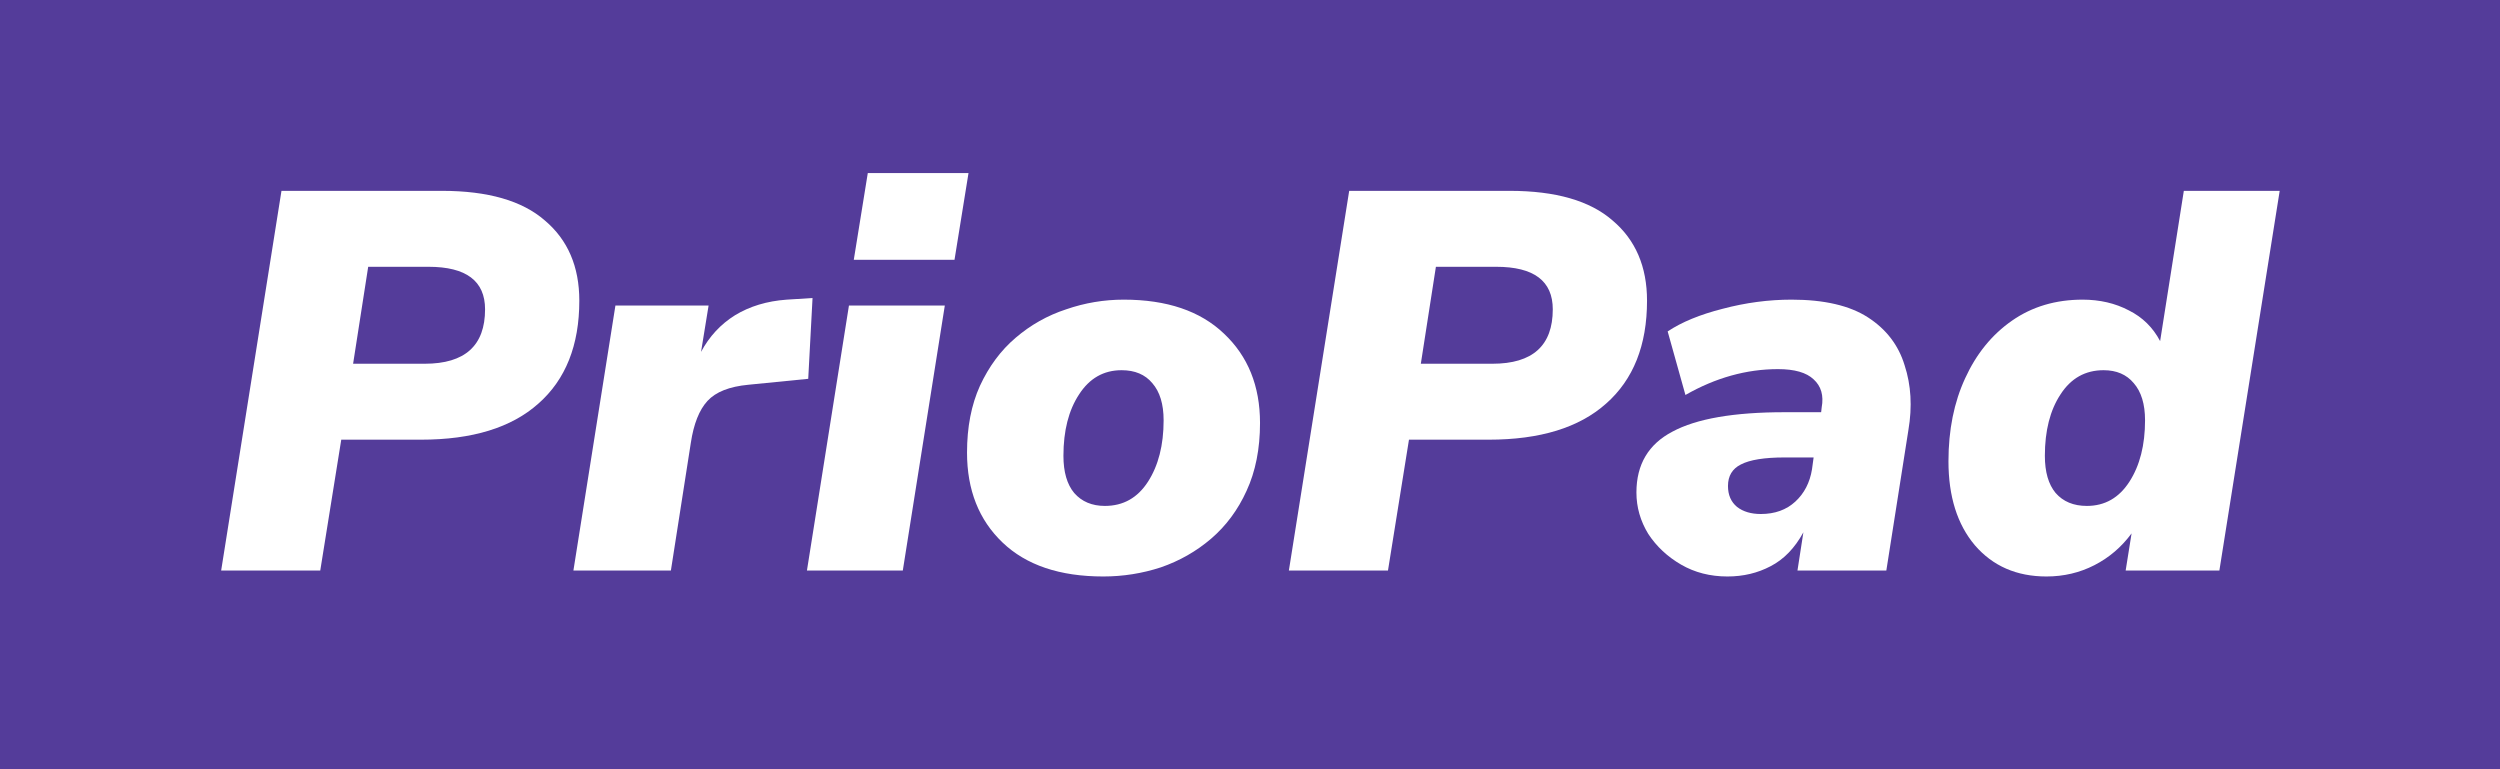
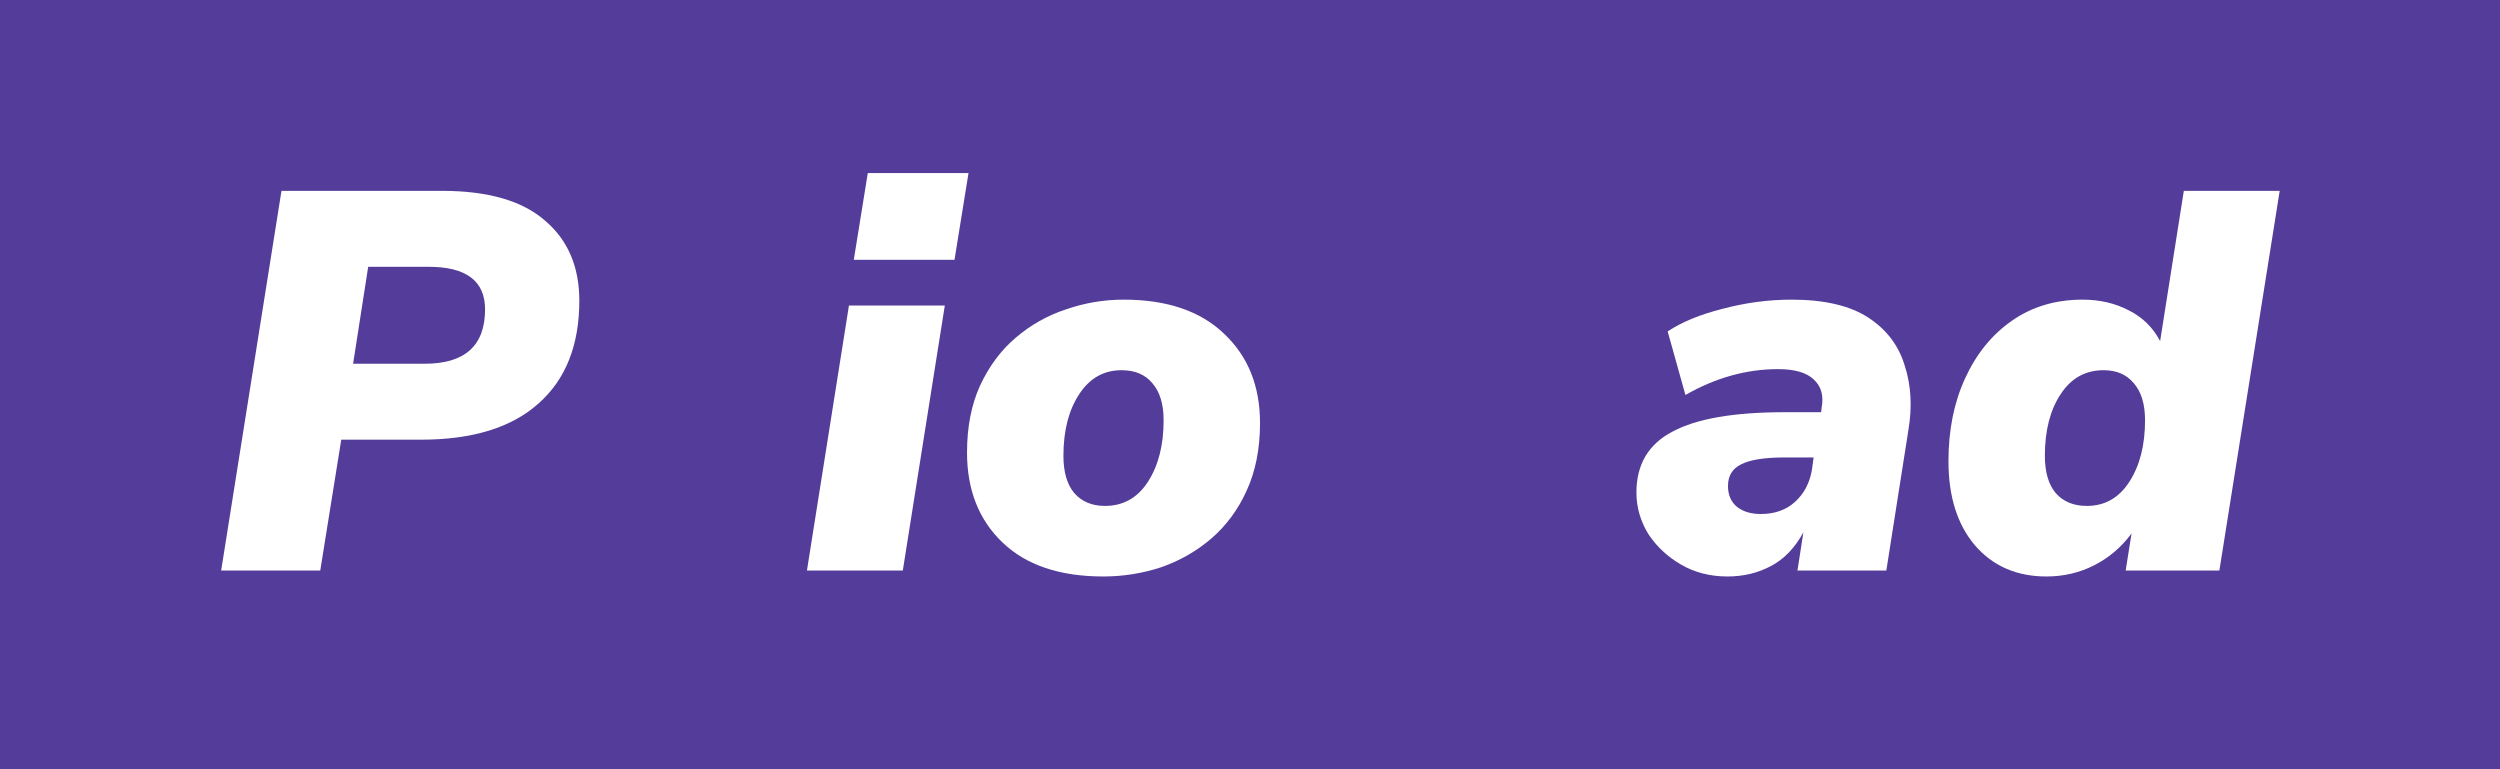
<svg xmlns="http://www.w3.org/2000/svg" width="260" height="80" viewBox="0 0 260 80" fill="none">
  <rect width="260" height="80" fill="#543C9A" />
  <path d="M23 59.338L29.273 19.848H45.965C50.745 19.848 54.312 20.875 56.664 22.929C59.054 24.946 60.249 27.728 60.249 31.275C60.249 35.906 58.83 39.472 55.992 41.974C53.191 44.476 49.121 45.727 43.781 45.727H35.491L33.306 59.338H23ZM36.723 37.829H44.173C48.355 37.829 50.447 35.943 50.447 32.171C50.447 29.221 48.486 27.746 44.565 27.746H38.292L36.723 37.829Z" fill="white" />
-   <path d="M59.634 59.338L64.003 31.779H73.693L72.909 36.596C73.768 34.991 74.944 33.721 76.438 32.788C77.969 31.854 79.761 31.312 81.815 31.163L84.504 30.995L84.056 39.397L77.838 40.013C75.859 40.2 74.44 40.76 73.581 41.694C72.722 42.627 72.143 44.084 71.845 46.063L69.772 59.338H59.634Z" fill="white" />
  <path d="M88.794 27.018L90.25 18H100.725L99.269 27.018H88.794ZM83.921 59.338L88.29 31.779H98.26L93.891 59.338H83.921Z" fill="white" />
  <path d="M114.742 59.954C110.224 59.954 106.732 58.778 104.268 56.425C101.803 54.073 100.571 50.955 100.571 47.071C100.571 44.42 101.019 42.105 101.915 40.125C102.849 38.109 104.081 36.447 105.612 35.14C107.18 33.796 108.936 32.806 110.877 32.171C112.819 31.499 114.817 31.163 116.871 31.163C121.352 31.163 124.825 32.34 127.289 34.692C129.791 37.045 131.042 40.144 131.042 43.99C131.042 46.679 130.575 49.032 129.642 51.048C128.746 53.027 127.513 54.689 125.945 56.033C124.414 57.34 122.677 58.33 120.736 59.002C118.794 59.637 116.796 59.954 114.742 59.954ZM114.91 52.616C116.815 52.616 118.308 51.776 119.391 50.096C120.474 48.415 121.016 46.287 121.016 43.71C121.016 42.03 120.624 40.742 119.839 39.845C119.093 38.949 118.028 38.501 116.647 38.501C114.78 38.501 113.305 39.341 112.222 41.022C111.139 42.665 110.597 44.793 110.597 47.407C110.597 49.087 110.971 50.376 111.718 51.272C112.502 52.168 113.566 52.616 114.91 52.616Z" fill="white" />
-   <path d="M134.042 59.338L140.316 19.848H157.008C161.788 19.848 165.354 20.875 167.707 22.929C170.096 24.946 171.291 27.728 171.291 31.275C171.291 35.906 169.872 39.472 167.034 41.974C164.234 44.476 160.163 45.727 154.823 45.727H146.533L144.349 59.338H134.042ZM147.766 37.829H155.215C159.398 37.829 161.489 35.943 161.489 32.171C161.489 29.221 159.529 27.746 155.608 27.746H149.334L147.766 37.829Z" fill="white" />
  <path d="M179.654 59.954C177.862 59.954 176.256 59.543 174.837 58.722C173.418 57.9 172.279 56.836 171.42 55.529C170.599 54.185 170.188 52.747 170.188 51.216C170.188 48.303 171.439 46.194 173.941 44.886C176.443 43.542 180.326 42.87 185.591 42.87H189.4L189.456 42.366C189.68 41.134 189.4 40.163 188.616 39.453C187.869 38.744 186.637 38.389 184.919 38.389C181.633 38.389 178.422 39.285 175.285 41.078L173.437 34.468C174.893 33.497 176.797 32.713 179.15 32.115C181.54 31.481 183.93 31.163 186.32 31.163C189.718 31.163 192.369 31.779 194.274 33.012C196.178 34.244 197.448 35.906 198.082 37.997C198.755 40.051 198.885 42.291 198.475 44.718L196.178 59.338H186.936L187.552 55.361C186.656 57.004 185.517 58.18 184.135 58.89C182.791 59.599 181.297 59.954 179.654 59.954ZM183.127 53.457C184.583 53.457 185.778 53.027 186.712 52.168C187.645 51.309 188.224 50.189 188.448 48.807L188.616 47.575H185.591C183.5 47.575 181.988 47.818 181.054 48.303C180.158 48.751 179.71 49.498 179.71 50.544C179.71 51.477 180.027 52.206 180.662 52.728C181.297 53.214 182.119 53.457 183.127 53.457Z" fill="white" />
  <path d="M212.834 59.954C209.735 59.954 207.251 58.871 205.384 56.705C203.555 54.539 202.64 51.627 202.64 47.967C202.64 44.718 203.219 41.843 204.376 39.341C205.534 36.802 207.158 34.804 209.249 33.348C211.34 31.891 213.786 31.163 216.587 31.163C218.379 31.163 219.985 31.537 221.404 32.283C222.823 32.993 223.906 34.057 224.653 35.476L227.118 19.848H237.088L230.814 59.338H221.068L221.684 55.473C220.639 56.892 219.35 57.994 217.819 58.778C216.288 59.562 214.627 59.954 212.834 59.954ZM217.035 52.616C218.902 52.616 220.377 51.776 221.46 50.096C222.543 48.415 223.085 46.287 223.085 43.71C223.085 42.03 222.693 40.742 221.908 39.845C221.161 38.949 220.116 38.501 218.772 38.501C216.867 38.501 215.373 39.341 214.29 41.022C213.208 42.665 212.666 44.793 212.666 47.407C212.666 49.087 213.04 50.376 213.786 51.272C214.571 52.168 215.653 52.616 217.035 52.616Z" fill="white" />
</svg>